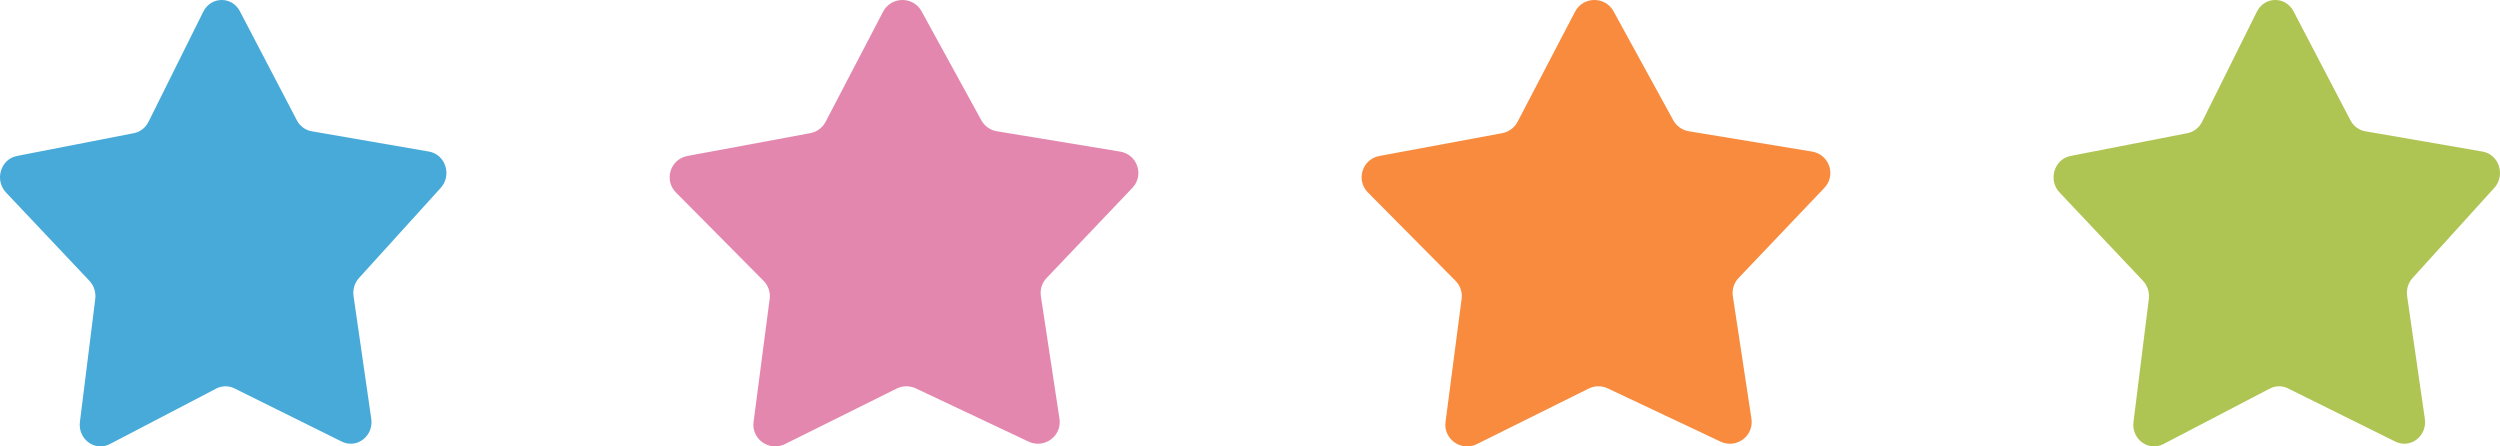
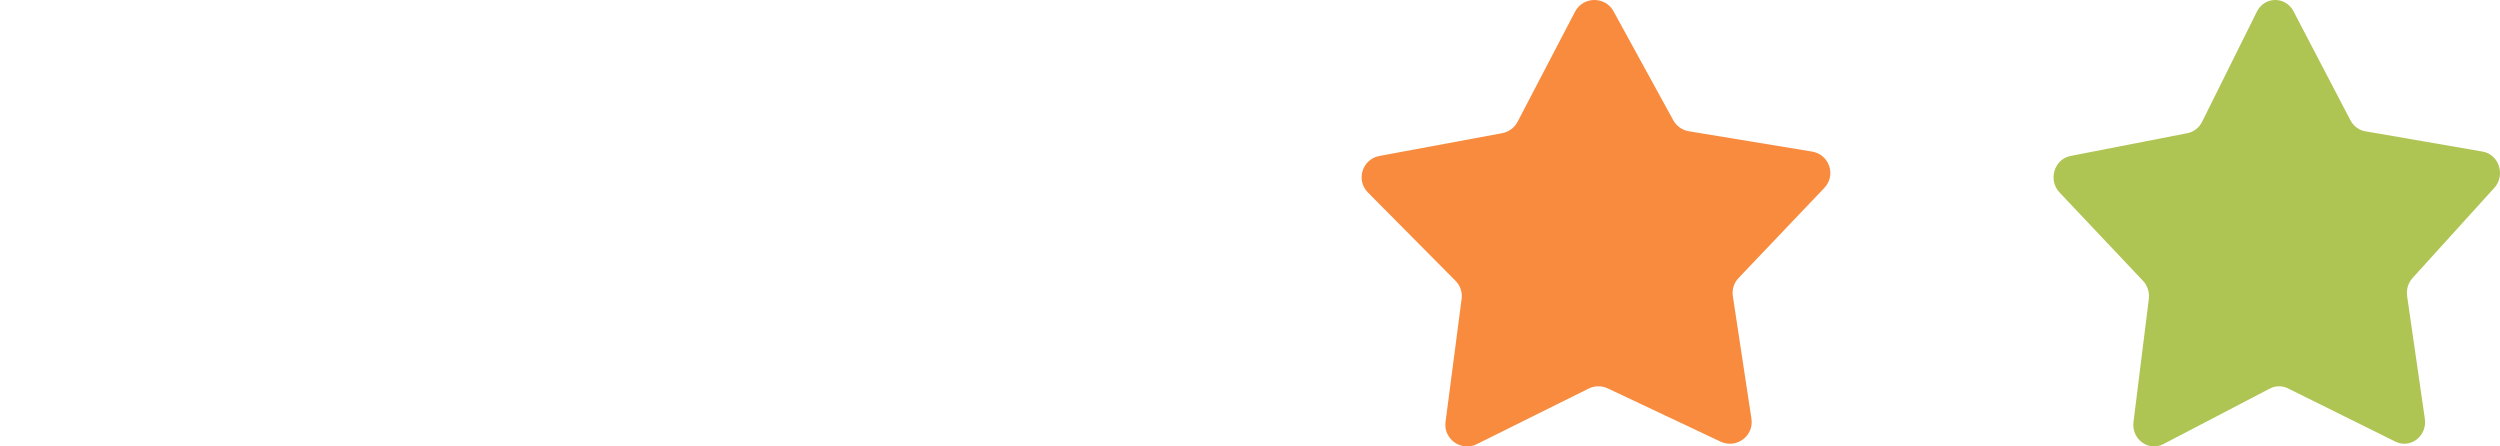
<svg xmlns="http://www.w3.org/2000/svg" width="112" height="20" viewBox="0 0 112 20" fill="none">
-   <path d="M10.748 0.506L13.299 5.388C13.435 5.65 13.681 5.832 13.964 5.881L19.221 6.791C19.956 6.919 20.257 7.851 19.745 8.416L16.083 12.455C15.886 12.671 15.796 12.971 15.839 13.267L16.633 18.763C16.745 19.532 15.987 20.118 15.313 19.784L10.501 17.399C10.242 17.271 9.941 17.275 9.685 17.409L4.92 19.895C4.252 20.244 3.484 19.672 3.58 18.902L4.268 13.389C4.305 13.093 4.208 12.795 4.008 12.582L0.268 8.623C-0.255 8.068 0.028 7.13 0.76 6.987L5.998 5.966C6.28 5.911 6.521 5.723 6.653 5.458L9.107 0.524C9.45 -0.167 10.393 -0.177 10.75 0.507L10.748 0.506Z" fill="#47AAD9" />
-   <path d="M41.286 0.506L43.964 5.388C44.107 5.65 44.365 5.832 44.662 5.881L50.182 6.791C50.954 6.919 51.27 7.851 50.732 8.416L46.887 12.455C46.68 12.671 46.586 12.971 46.631 13.267L47.465 18.763C47.582 19.532 46.787 20.118 46.079 19.784L41.026 17.399C40.754 17.271 40.438 17.275 40.169 17.409L35.166 19.895C34.465 20.244 33.658 19.672 33.76 18.902L34.481 13.389C34.52 13.093 34.419 12.795 34.209 12.582L30.282 8.623C29.733 8.068 30.029 7.13 30.798 6.987L36.297 5.966C36.593 5.911 36.847 5.723 36.986 5.458L39.562 0.524C39.922 -0.167 40.913 -0.177 41.288 0.507L41.286 0.506Z" fill="#E487AF" />
  <path d="M72.286 0.506L74.963 5.388C75.107 5.65 75.365 5.832 75.662 5.881L81.182 6.791C81.954 6.919 82.269 7.851 81.732 8.416L77.887 12.455C77.68 12.671 77.586 12.971 77.631 13.267L78.465 18.763C78.582 19.532 77.787 20.118 77.079 19.784L72.026 17.399C71.754 17.271 71.438 17.275 71.169 17.409L66.165 19.895C65.465 20.244 64.658 19.672 64.76 18.902L65.481 13.389C65.52 13.093 65.419 12.795 65.209 12.582L61.282 8.623C60.733 8.068 61.029 7.13 61.798 6.987L67.297 5.966C67.594 5.911 67.847 5.723 67.986 5.458L70.562 0.524C70.922 -0.167 71.913 -0.177 72.287 0.507L72.286 0.506Z" fill="#F88B3D" />
  <path d="M102.749 0.506L105.299 5.388C105.435 5.65 105.681 5.832 105.964 5.881L111.221 6.791C111.956 6.919 112.257 7.851 111.745 8.416L108.083 12.455C107.886 12.671 107.796 12.971 107.839 13.267L108.633 18.763C108.745 19.532 107.987 20.118 107.313 19.784L102.501 17.399C102.242 17.271 101.941 17.275 101.685 17.409L96.919 19.895C96.252 20.244 95.484 19.672 95.581 18.902L96.268 13.389C96.305 13.093 96.208 12.795 96.008 12.582L92.268 8.623C91.745 8.068 92.028 7.13 92.76 6.987L97.998 5.966C98.279 5.911 98.521 5.723 98.653 5.458L101.107 0.524C101.45 -0.167 102.393 -0.177 102.75 0.507L102.749 0.506Z" fill="#AEC453" />
</svg>